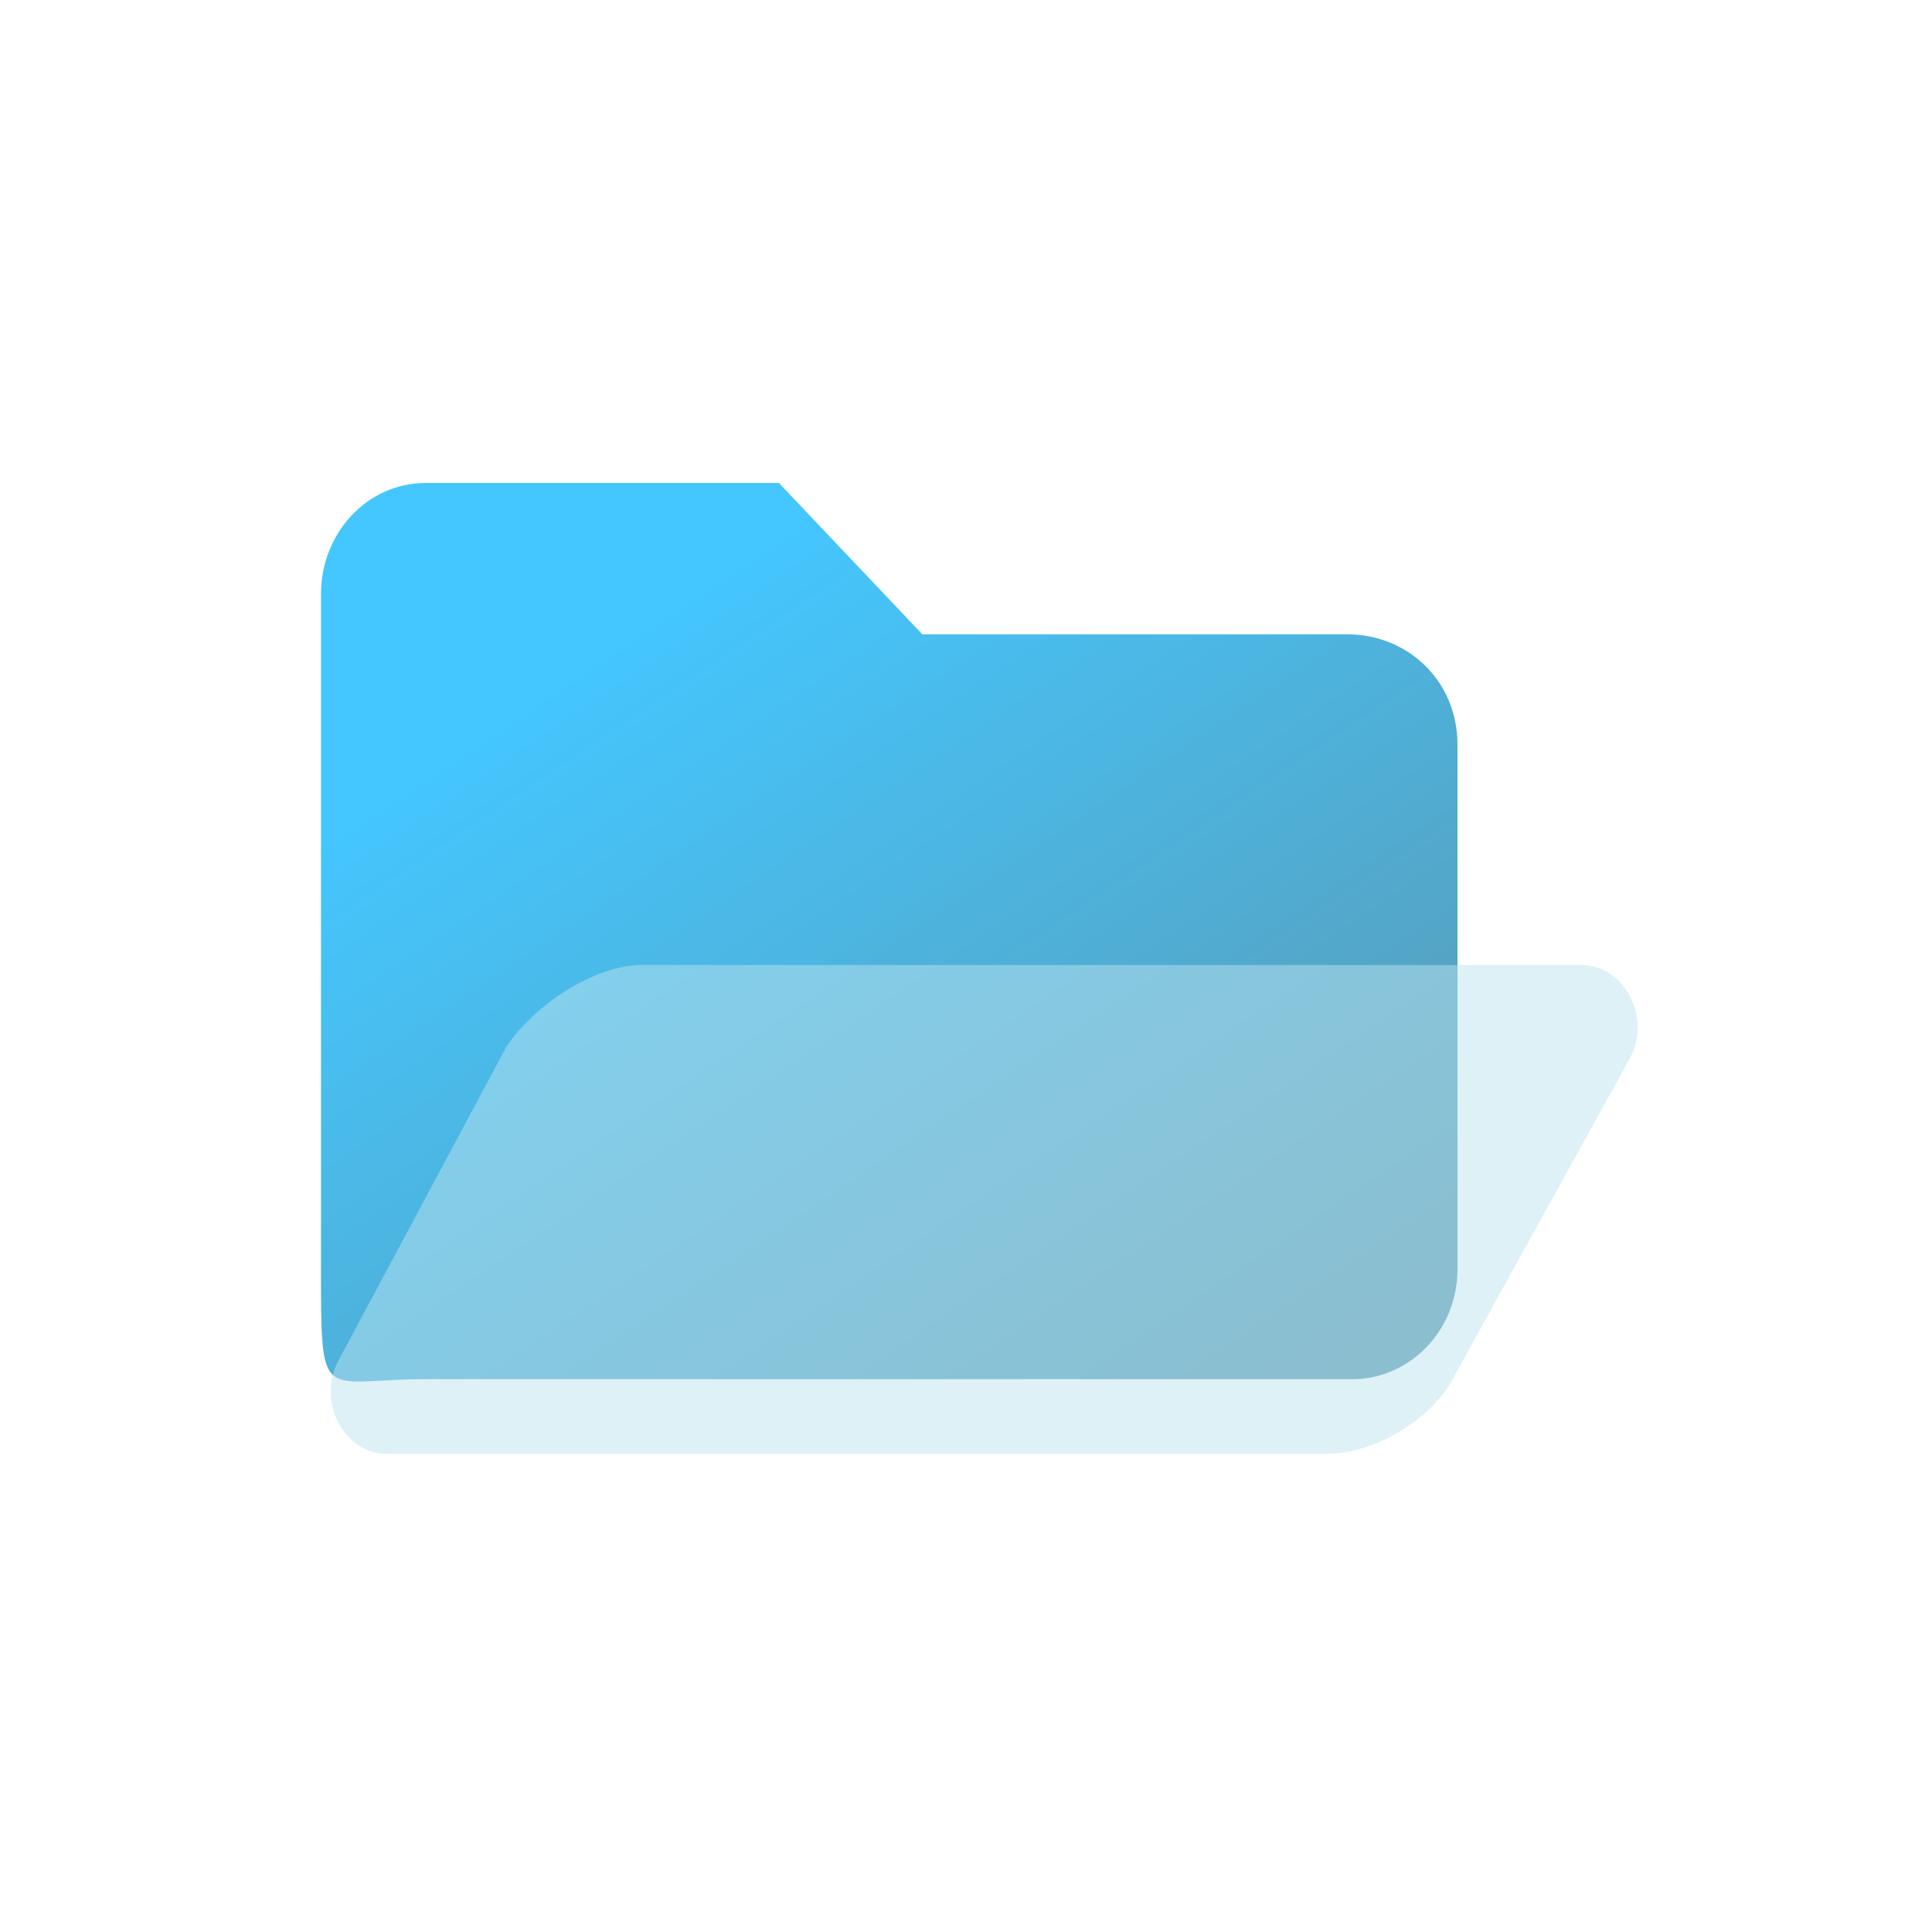
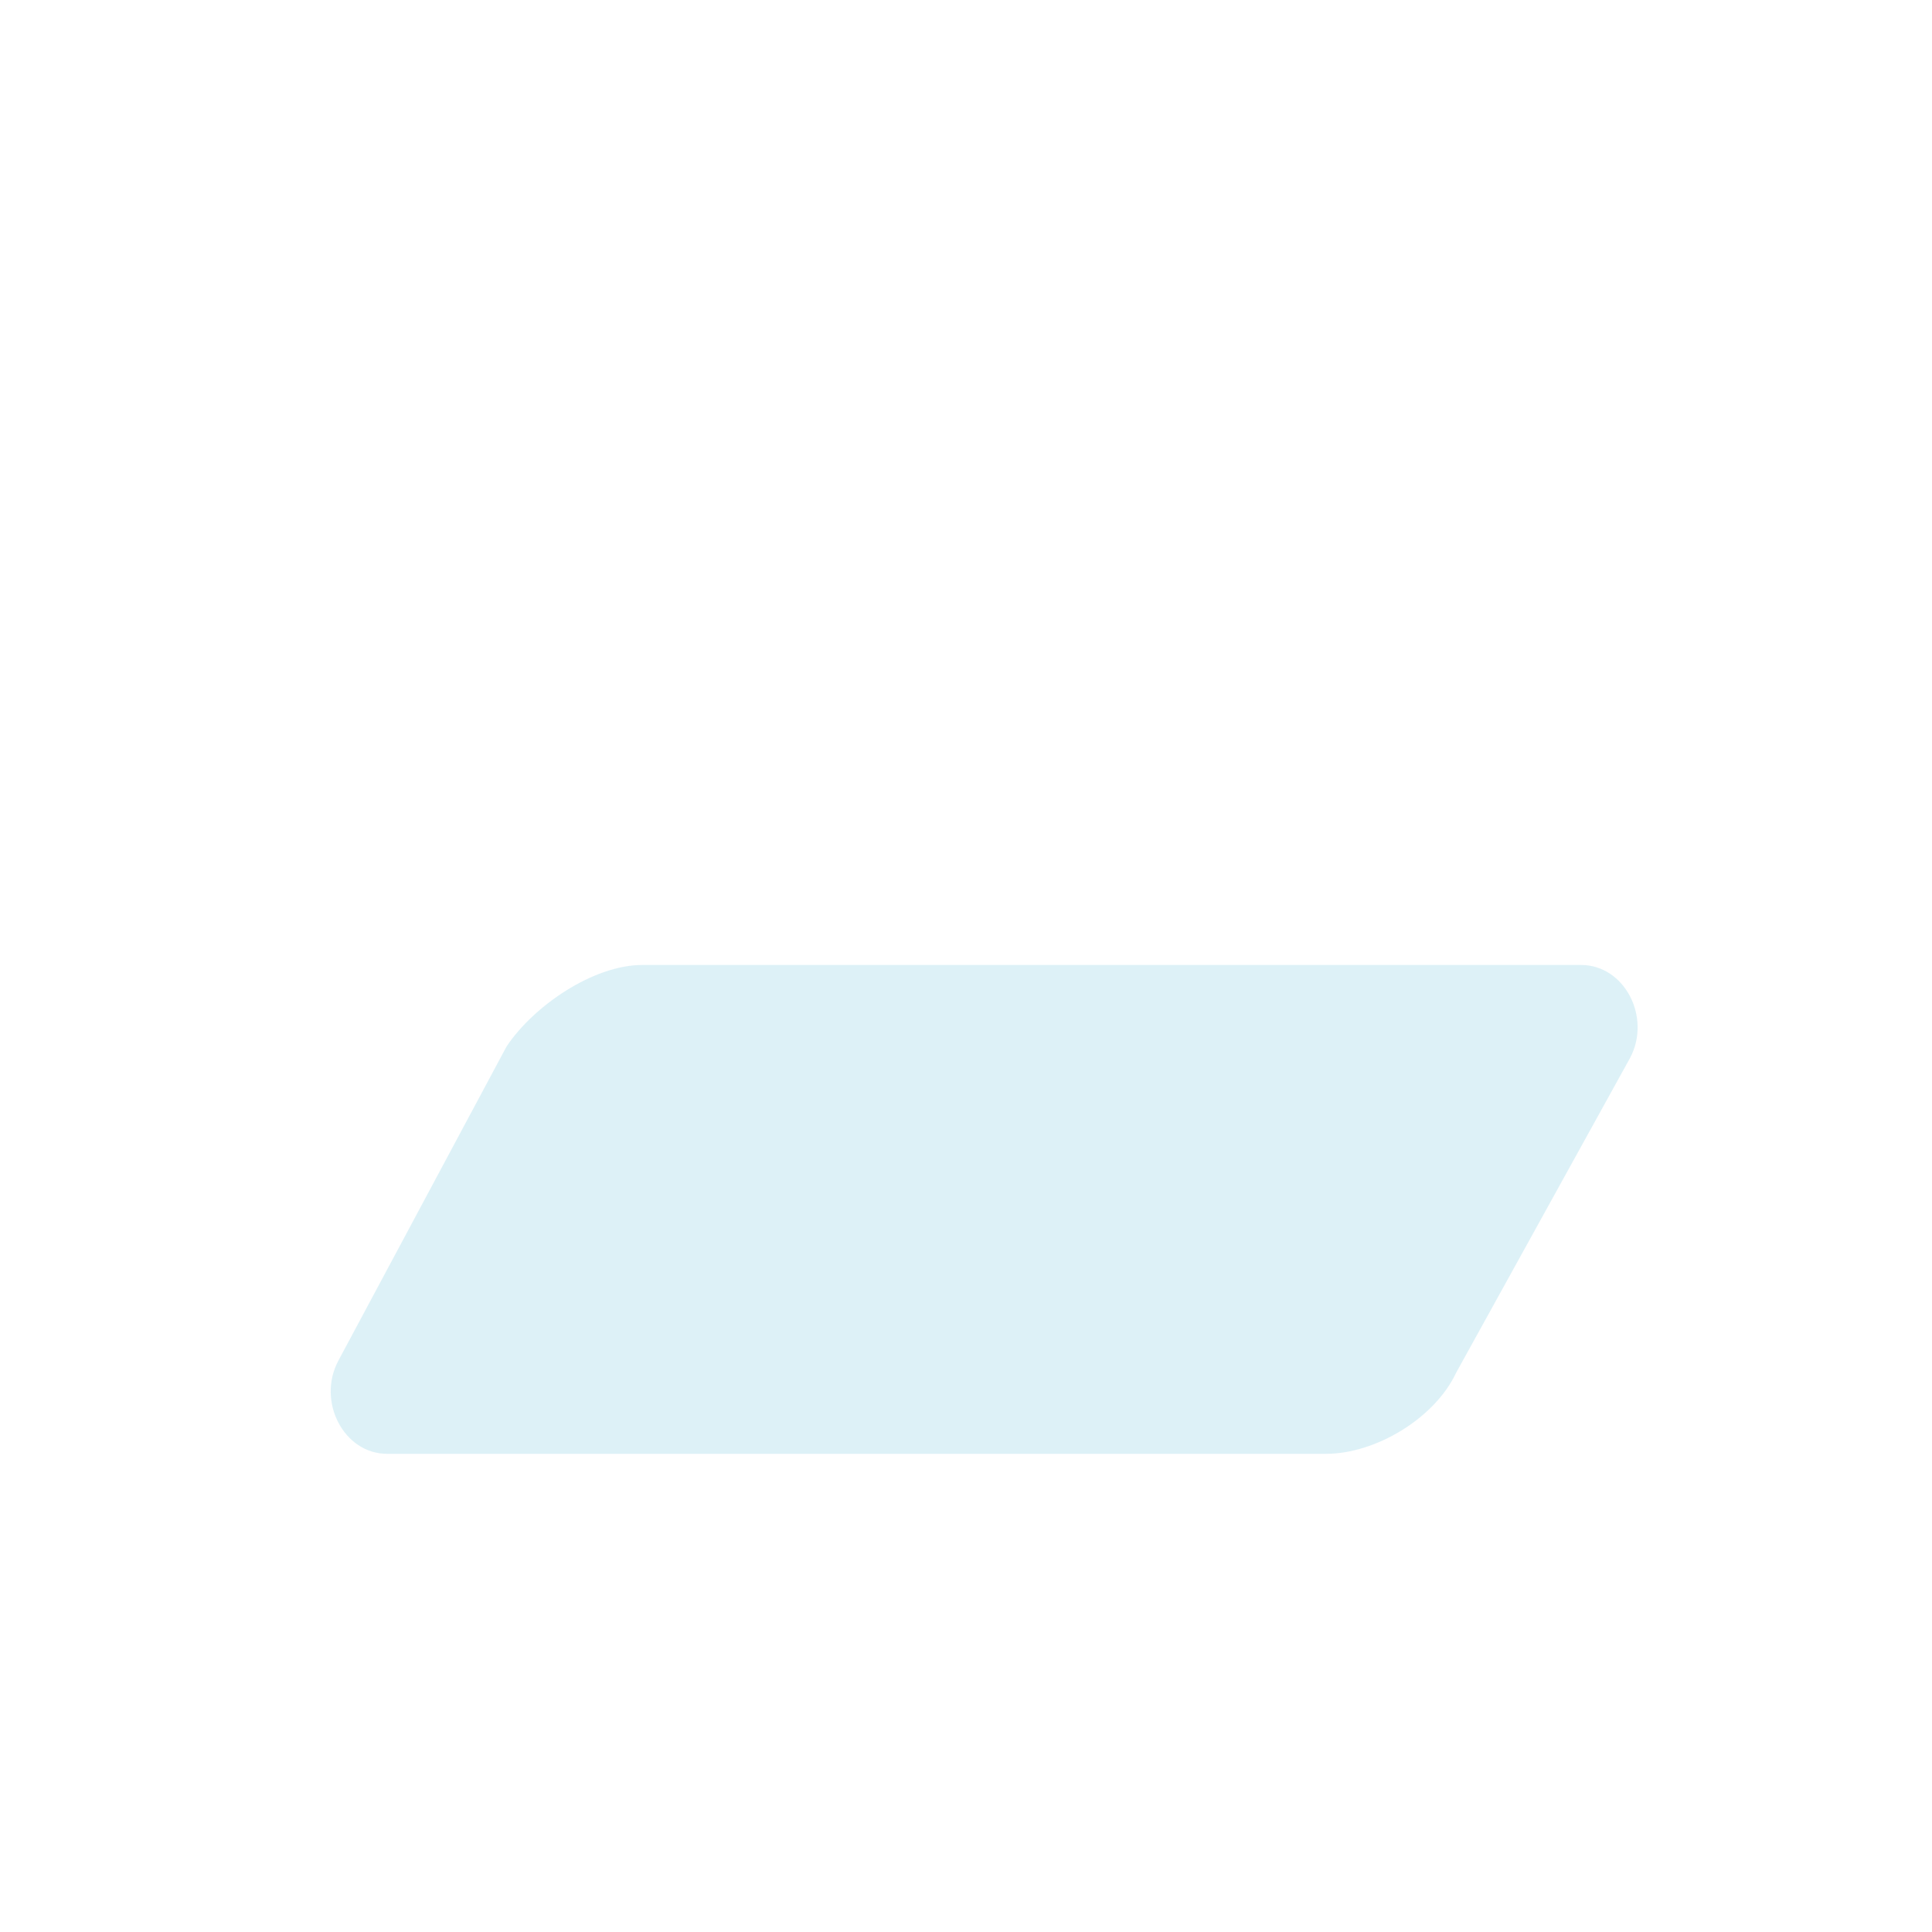
<svg xmlns="http://www.w3.org/2000/svg" width="40" height="40" viewBox="0 0 40 40" fill="none">
-   <path d="M30.176 15.422V26.265C30.176 27.59 29.148 28.554 28.006 28.554H8.817C6.646 28.554 6.646 29.142 6.646 26.265V12.289C6.646 11.084 7.56 10 8.817 10H16.127L19.096 13.133H27.892C29.148 13.133 30.176 14.096 30.176 15.422Z" fill="url(#paint0_linear_278_21571)" />
  <g filter="url(#filter0_bi_278_21571)">
    <path d="M29.952 28.313C29.502 29.277 28.266 30 27.255 30H7.816C6.917 30 6.356 28.916 6.805 28.072L10.288 21.566C10.85 20.723 12.086 19.879 13.097 19.879H32.536C33.435 19.879 33.997 20.964 33.547 21.807L29.952 28.313Z" fill="#BCE4F1" fill-opacity="0.5" />
  </g>
  <defs>
    <filter id="filter0_bi_278_21571" x="2.646" y="15.879" width="35.059" height="18.121" filterUnits="userSpaceOnUse" color-interpolation-filters="sRGB">
      <feFlood flood-opacity="0" result="BackgroundImageFix" />
      <feGaussianBlur in="BackgroundImageFix" stdDeviation="2" />
      <feComposite in2="SourceAlpha" operator="in" result="effect1_backgroundBlur_278_21571" />
      <feBlend mode="normal" in="SourceGraphic" in2="effect1_backgroundBlur_278_21571" result="shape" />
      <feColorMatrix in="SourceAlpha" type="matrix" values="0 0 0 0 0 0 0 0 0 0 0 0 0 0 0 0 0 0 127 0" result="hardAlpha" />
      <feOffset dx="0.2" dy="0.1" />
      <feGaussianBlur stdDeviation="0.5" />
      <feComposite in2="hardAlpha" operator="arithmetic" k2="-1" k3="1" />
      <feColorMatrix type="matrix" values="0 0 0 0 1 0 0 0 0 1 0 0 0 0 1 0 0 0 0.6 0" />
      <feBlend mode="normal" in2="shape" result="effect2_innerShadow_278_21571" />
    </filter>
    <linearGradient id="paint0_linear_278_21571" x1="28.292" y1="27.813" x2="16.755" y2="10.687" gradientUnits="userSpaceOnUse">
      <stop stop-color="#5A98AF" />
      <stop offset="0" stop-color="#5A98AF" />
      <stop offset="1" stop-color="#44C6FE" />
    </linearGradient>
  </defs>
</svg>